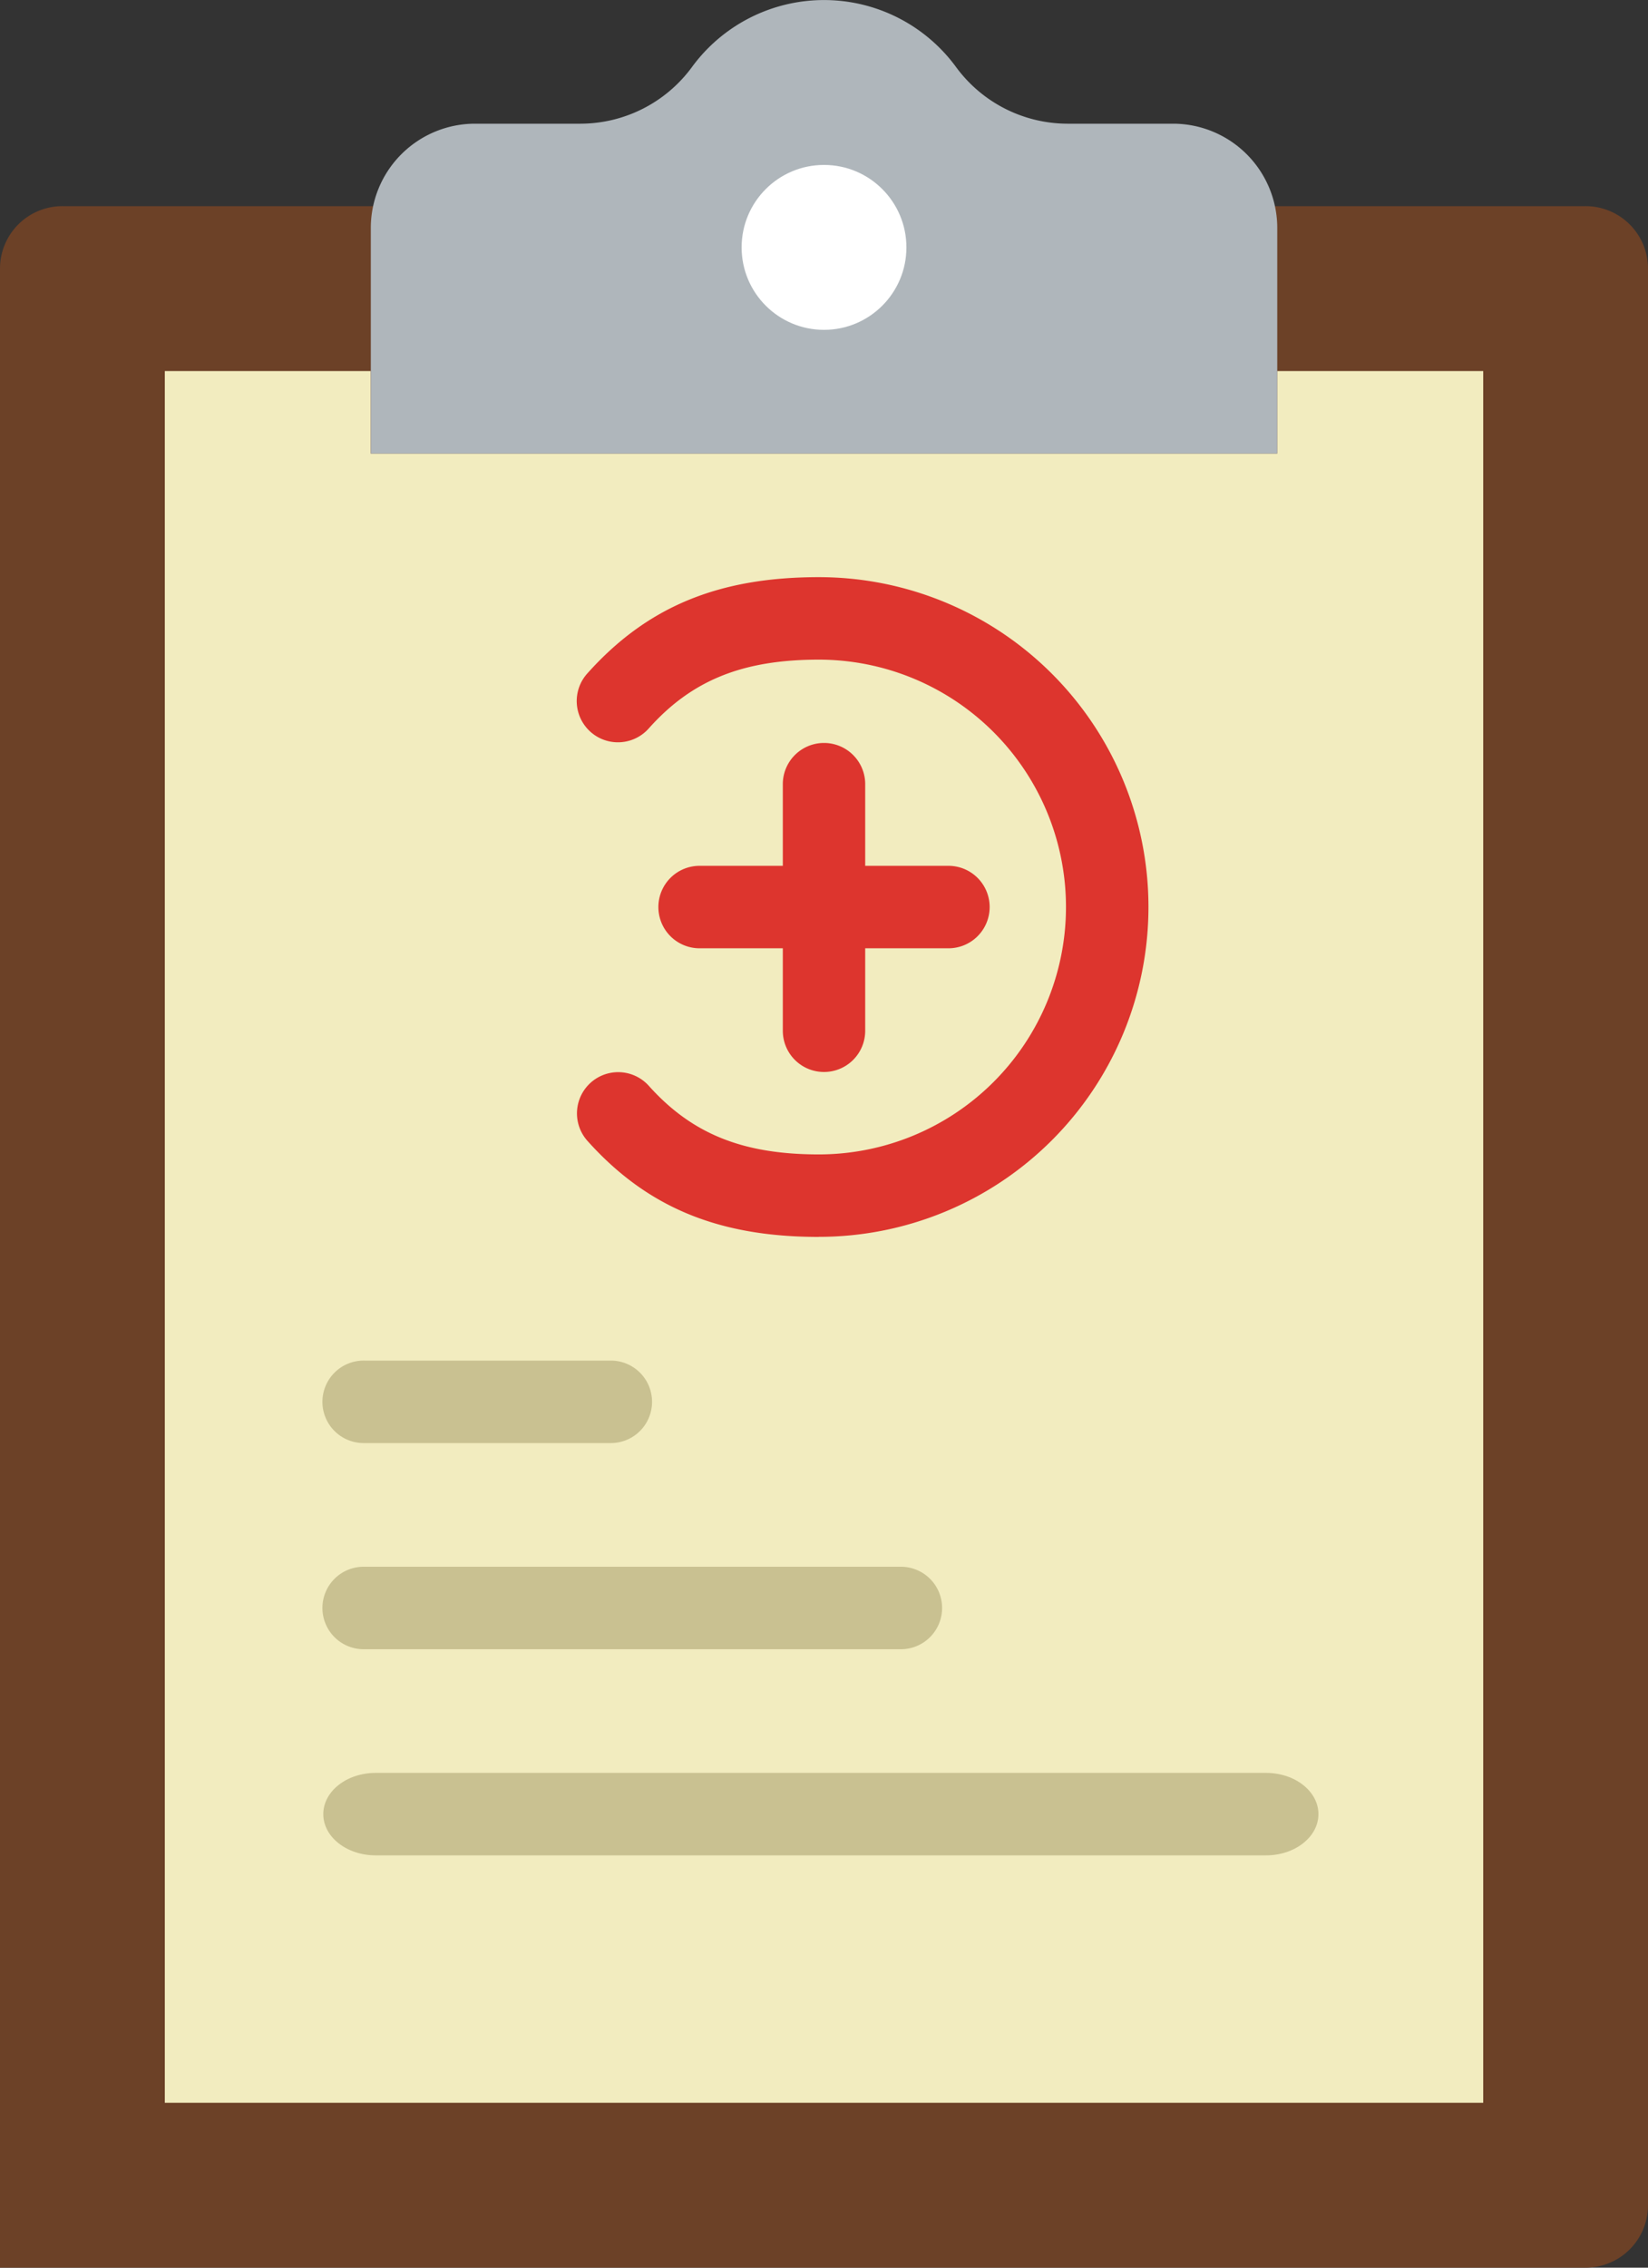
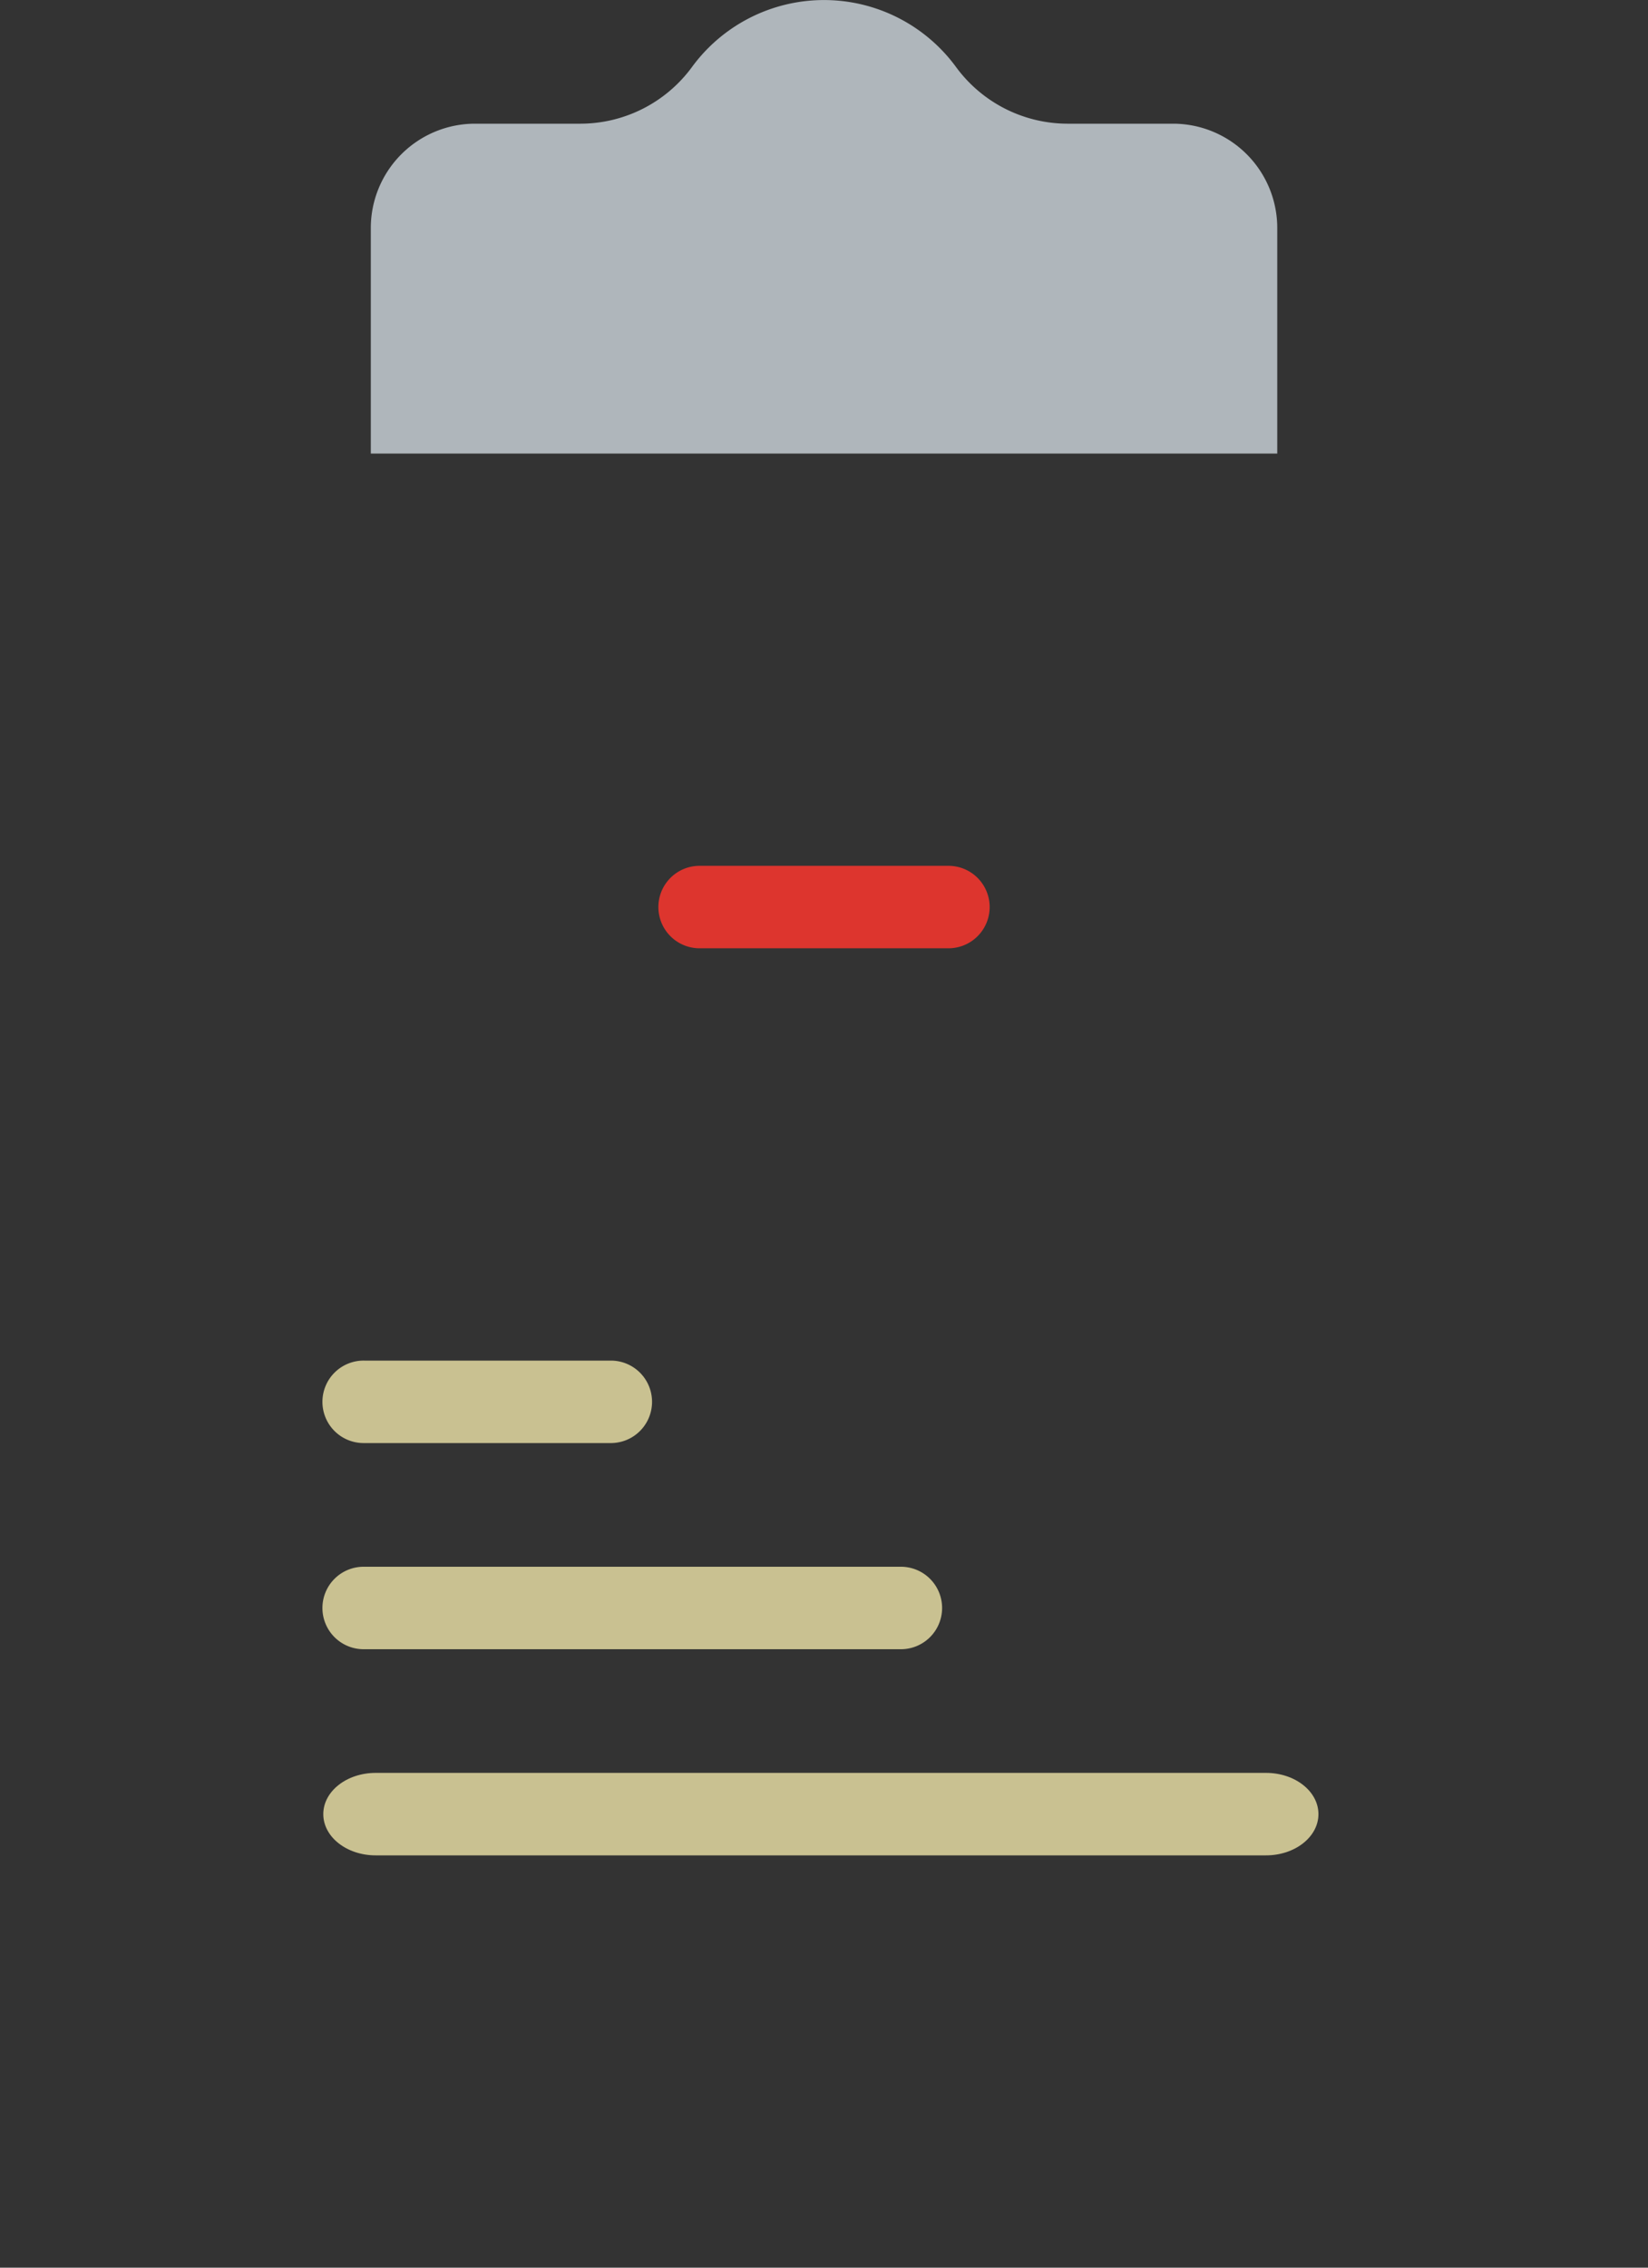
<svg xmlns="http://www.w3.org/2000/svg" width="98.904" height="135.993" viewBox="0 0 98.904 135.993">
  <rect x="0" y="0" width="98.904" height="135.993" fill="#333333" stroke="none" />
  <defs>
    <style>.prescripciicon-a{fill:#6c4127;}.prescripciicon-b{fill:#f2ecbf;}.prescripciicon-c{fill:#afb6bb;}.prescripciicon-d{fill:#fff;}.prescripciicon-e{fill:#dd352e;}.prescripciicon-f{fill:#c9c191;}</style>
  </defs>
  <g transform="translate(-42.918)">
-     <path class="prescripciicon-a" d="M254.054,44.138H162.642a3.745,3.745,0,0,0-3.746,3.746V167.768h95.158a3.745,3.745,0,0,0,3.746-3.746V47.884A3.745,3.745,0,0,0,254.054,44.138Z" transform="translate(-115.978 -31.775)" />
-     <path class="prescripciicon-b" d="M260.967,79.448v4.945h-54.4V79.448H194.207V183.3H273.33V79.448Z" transform="translate(-141.398 -57.195)" />
    <path class="prescripciicon-c" d="M280.158,7.418a8.315,8.315,0,0,1-6.693-3.4,9.823,9.823,0,0,0-15.845,0,8.316,8.316,0,0,1-6.693,3.4H244.6a6.257,6.257,0,0,0-6.256,6.256V27.2h54.4V13.674a6.257,6.257,0,0,0-6.256-6.256Z" transform="translate(-173.172)" />
-     <circle class="prescripciicon-d" cx="4.945" cy="4.945" r="4.945" transform="translate(87.426 9.891)" />
    <g transform="translate(77.536 34.616)">
-       <path class="prescripciicon-e" d="M297.006,163.148c-6.033,0-10.318-1.78-13.891-5.769a2.473,2.473,0,0,1,3.684-3.3c2.586,2.888,5.638,4.122,10.207,4.122a14.836,14.836,0,0,0,0-29.672c-4.567,0-7.621,1.234-10.2,4.122a2.473,2.473,0,1,1-3.684-3.3c3.57-3.988,7.853-5.769,13.889-5.769a19.781,19.781,0,1,1,0,39.562Z" transform="translate(-282.486 -123.586)" />
-       <path class="prescripciicon-e" d="M329.093,178.676a2.472,2.472,0,0,1-2.473-2.473V161.368a2.473,2.473,0,0,1,4.945,0V176.2A2.472,2.472,0,0,1,329.093,178.676Z" transform="translate(-314.258 -149.005)" />
      <path class="prescripciicon-e" d="M317.445,190.323H302.61a2.473,2.473,0,1,1,0-4.945h14.836a2.473,2.473,0,1,1,0,4.945Z" transform="translate(-295.193 -168.07)" />
    </g>
    <g transform="translate(62.318 81.596)">
      <path class="prescripciicon-f" d="M290.962,296.255H276.127a2.473,2.473,0,1,1,0-4.945h14.836a2.473,2.473,0,0,1,0,4.945Z" transform="translate(-273.654 -291.31)" />
      <path class="prescripciicon-f" d="M308.271,340.392H276.128a2.473,2.473,0,1,1,0-4.945h32.144a2.473,2.473,0,1,1,0,4.945Z" transform="translate(-273.655 -323.084)" />
      <path class="prescripciicon-f" d="M330.235,384.53H276.8c-1.735,0-3.143-1.105-3.143-2.473s1.408-2.473,3.143-2.473h53.437c1.735,0,3.143,1.105,3.143,2.473S331.97,384.53,330.235,384.53Z" transform="translate(-273.655 -354.859)" />
    </g>
  </g>
</svg>